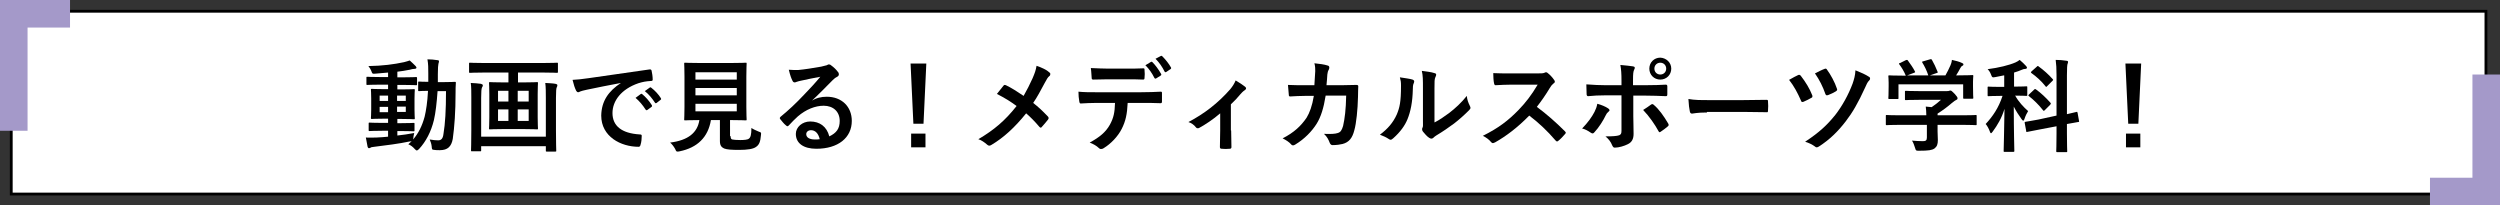
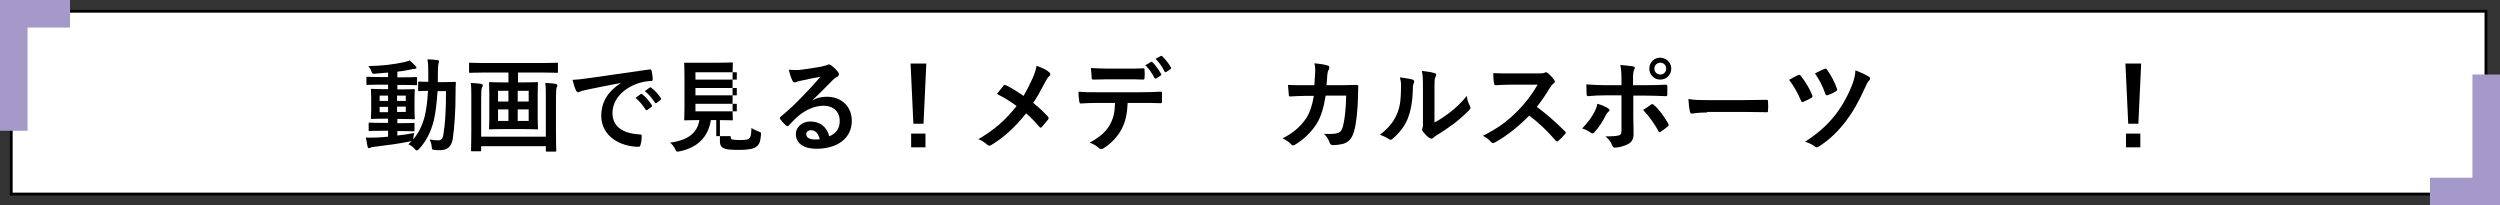
<svg xmlns="http://www.w3.org/2000/svg" version="1.1" x="0px" y="0px" viewBox="0 0 889 73" style="enable-background:new 0 0 889 73;" xml:space="preserve">
  <rect x="0" y="0" width="889" height="73" fill="#333333" stroke="none" />
  <style type="text/css">
	.st0{fill:#FFFFFF;stroke:#000000;stroke-miterlimit:10;}
	.st1{fill:#A499C9;}
</style>
  <g id="レイヤー_1">
</g>
  <g id="contents">
    <g>
      <rect x="4" y="4" class="st0" width="880" height="65" />
      <g>
        <g>
          <path d="M141.2,48.2c1.9-0.2,4-0.5,6.1-0.9c-0.1,0.6-0.3,1.1-0.3,1.7l-0.1,0.6c1.9-2.2,3.2-4.8,4.1-8.1c0.5-2.1,1-5.2,1.2-9.2      c-2.1,0-2.9,0.1-3.1,0.1c-0.4,0-0.4,0-0.4-0.4v-2.6c0-0.4,0-0.4,0.4-0.4c0.2,0,1,0.1,3.2,0.1c0-0.9,0-1.9,0-2.9      c0-2.2,0-3.3-0.3-5.1c1.3,0,2.3,0.1,3.6,0.3c0.4,0,0.5,0.2,0.5,0.4c0,0.3-0.1,0.5-0.2,0.9c-0.1,0.4-0.2,1.5-0.2,3.7      c0,1,0,1.9,0,2.8h2.1c2.8,0,3.7-0.1,3.9-0.1c0.4,0,0.4,0.1,0.4,0.4c-0.1,1.2-0.1,2.3-0.1,3.4c0,6.9-0.4,12.2-1,16.5      c-0.5,2.7-1.8,4-4.6,4c-0.8,0-1.4,0-2-0.1c-0.8-0.1-0.8-0.1-0.9-1.3c-0.1-0.9-0.4-1.7-0.7-2.4c1.2,0.2,2.1,0.3,3,0.3      c1.1,0,1.7-0.6,1.9-2.3c0.6-3.5,0.9-8.4,0.9-15.2h-3c-0.3,4.2-0.7,7.7-1.3,10.3c-1,4.1-2.8,7.6-5.3,10.3      c-0.4,0.4-0.6,0.5-0.8,0.5s-0.4-0.2-0.7-0.5c-0.7-0.8-1.5-1.4-2.3-1.7c0.4-0.4,0.8-0.7,1.2-1.1c-0.2,0.1-0.4,0.1-0.7,0.1      c-3.8,0.8-8.5,1.4-12.6,1.9c-0.5,0.1-1.2,0.1-1.3,0.3c-0.2,0.1-0.4,0.2-0.6,0.2c-0.2,0-0.4-0.2-0.5-0.6      c-0.2-0.9-0.4-2.1-0.6-3.2c1.4,0.1,2.4,0,3.8,0c1.3-0.1,2.6-0.1,4.1-0.3v-2.1h-2.1c-3.1,0-4.2,0.1-4.4,0.1c-0.4,0-0.4,0-0.4-0.4      V44c0-0.4,0-0.4,0.4-0.4c0.2,0,1.3,0.1,4.4,0.1h2.1v-1.5h-1.4c-3.1,0-4.1,0.1-4.3,0.1c-0.4,0-0.4,0-0.4-0.4c0-0.3,0.1-1.1,0.1-3      V35c0-1.9-0.1-2.8-0.1-3c0-0.4,0-0.4,0.4-0.4c0.2,0,1.3,0.1,4.3,0.1h1.4v-1.6h-2.7c-3.2,0-4.4,0.1-4.6,0.1c-0.4,0-0.4,0-0.4-0.4      v-2.1c0-0.4,0-0.4,0.4-0.4c0.2,0,1.3,0.1,4.6,0.1h2.7v-1.6c-1.5,0.1-3.1,0.3-4.6,0.4c-1,0.1-1,0-1.3-0.8      c-0.3-0.8-0.7-1.4-1.1-1.9c5.1-0.1,9-0.6,12.7-1.4c0.8-0.2,1.4-0.4,2-0.6c0.8,0.7,1.5,1.4,2.1,2c0.2,0.3,0.3,0.4,0.3,0.6      c0,0.2-0.3,0.4-0.8,0.4c-0.4,0-1,0.1-1.6,0.3c-1.4,0.3-2.9,0.5-4.4,0.7v2h2.1c3.2,0,4.3-0.1,4.5-0.1c0.3,0,0.4,0,0.4,0.4v2.1      c0,0.4,0,0.4-0.3,0.4c-0.2,0-1.4-0.1-4.6-0.1h-2.1v1.6h1.5c3,0,4.1-0.1,4.3-0.1c0.4,0,0.4,0,0.4,0.4c0,0.2-0.1,1-0.1,3v3.9      c0,1.9,0.1,2.8,0.1,3c0,0.4,0,0.4-0.4,0.4c-0.3,0-1.3-0.1-4.3-0.1h-1.5v1.5h1.3c3.1,0,4.2-0.1,4.4-0.1c0.4,0,0.4,0,0.4,0.4v2.2      c0,0.3,0,0.4-0.4,0.4c-0.2,0-1.3-0.1-4.4-0.1h-1.3V48.2z M138,35.9V34h-3v1.9H138z M138,39.9v-1.9h-3v1.9H138z M141.2,34v1.9      h3.1V34H141.2z M144.3,37.9h-3.1v1.9h3.1V37.9z" />
          <path d="M171.8,25.8c-3.2,0-4.4,0.1-4.6,0.1c-0.4,0-0.4,0-0.4-0.4v-2.8c0-0.4,0-0.4,0.4-0.4c0.2,0,1.3,0.1,4.6,0.1h21.6      c3.3,0,4.4-0.1,4.6-0.1c0.4,0,0.4,0,0.4,0.4v2.8c0,0.3,0,0.4-0.4,0.4c-0.2,0-1.3-0.1-4.6-0.1h-9.2v3.5h2.2      c3.2,0,4.3-0.1,4.5-0.1c0.4,0,0.4,0,0.4,0.4c0,0.2-0.1,1.3-0.1,3.9v8.2c0,2.5,0.1,3.7,0.1,3.9c0,0.4,0,0.4-0.4,0.4      c-0.2,0-1.3-0.1-4.5-0.1h-7.6c-3.2,0-4.3,0.1-4.5,0.1c-0.4,0-0.4,0-0.4-0.4c0-0.2,0.1-1.4,0.1-3.9v-8.2c0-2.6-0.1-3.7-0.1-3.9      c0-0.4,0-0.4,0.4-0.4c0.3,0,1.3,0.1,4.5,0.1h2v-3.5H171.8z M194.1,34.8c0-1.7,0-3.9-0.2-5.3c1.4,0.1,2.5,0.1,3.6,0.3      c0.4,0.1,0.7,0.2,0.7,0.5c0,0.3-0.1,0.5-0.2,0.7c-0.2,0.3-0.3,1.4-0.3,3.8v11.5c0,4.6,0.1,6.9,0.1,7.2c0,0.4,0,0.4-0.4,0.4h-2.9      c-0.4,0-0.4,0-0.4-0.4V52h-23v1.4c0,0.4,0,0.4-0.4,0.4h-2.8c-0.4,0-0.4,0-0.4-0.4c0-0.3,0.1-2.6,0.1-7.1V34.6      c0-1.8,0-3.9-0.2-5.1c1.4,0.1,2.4,0.1,3.6,0.3c0.4,0.1,0.7,0.3,0.7,0.5c0,0.3-0.1,0.5-0.3,0.8c-0.2,0.4-0.3,1.5-0.3,3.7v13.8h23      V34.8z M180.8,36.1v-3.8h-3.7v3.8H180.8z M180.8,43v-4.1h-3.7V43H180.8z M184.1,32.3v3.8h3.9v-3.8H184.1z M188,38.9h-3.9V43h3.9      V38.9z" />
          <path d="M220.8,29.5c-4.4,0.8-8.2,1.6-12.1,2.4c-1.4,0.3-1.7,0.4-2.3,0.6c-0.3,0.1-0.5,0.3-0.8,0.3c-0.3,0-0.5-0.2-0.7-0.5      c-0.5-1-0.9-2.2-1.3-3.9c1.8-0.1,2.9-0.2,5.7-0.6c4.4-0.6,12.3-1.8,21.6-3.1c0.5-0.1,0.7,0.1,0.8,0.4c0.2,0.8,0.4,2.2,0.4,3.2      c0,0.4-0.2,0.5-0.7,0.5c-1.7,0.1-2.8,0.3-4.4,0.8c-6.1,2.1-9.2,6.3-9.2,10.6c0,4.6,3.3,7.2,9.6,7.6c0.6,0,0.8,0.1,0.8,0.5      c0,0.9-0.1,2.2-0.4,3.1c-0.1,0.5-0.3,0.8-0.7,0.8c-6.3,0-13.3-3.6-13.3-11.1C213.9,35.9,216.4,32.4,220.8,29.5L220.8,29.5z       M227.9,33.4c0.2-0.1,0.3-0.1,0.5,0.1c1.1,0.9,2.4,2.3,3.4,3.9c0.1,0.2,0.1,0.4-0.1,0.6l-1.5,1.1c-0.3,0.2-0.4,0.1-0.6-0.1      c-1.1-1.7-2.2-3-3.6-4.2L227.9,33.4z M231.1,31.1c0.2-0.1,0.3-0.1,0.5,0.1c1.3,1,2.6,2.4,3.4,3.7c0.1,0.2,0.2,0.4-0.1,0.6      l-1.4,1.1c-0.3,0.2-0.5,0.1-0.6-0.1c-1-1.5-2.1-2.9-3.6-4.1L231.1,31.1z" />
-           <path d="M259.8,48.4c0,0.8,0.2,1.1,0.6,1.2c0.5,0.1,1.4,0.2,2.8,0.2c1.3,0,2.7-0.1,3.1-0.5c0.6-0.4,0.9-1.4,0.9-3.8      c0.7,0.5,1.7,0.9,2.6,1.3c0.9,0.3,0.9,0.3,0.8,1.2c-0.2,2.5-0.7,3.5-1.7,4.2c-1,0.8-3.2,1.1-6,1.1c-2.7,0-4.4-0.1-5.4-0.5      c-0.8-0.4-1.5-0.9-1.5-2.6v-7.5h-3.2c-1,6.1-4.8,9.8-11.1,11.1c-0.4,0.1-0.6,0.1-0.8,0.1c-0.4,0-0.5-0.2-0.8-0.9      c-0.5-0.9-1.1-1.7-1.8-2.3c6.4-0.8,9.7-3.5,10.4-8h-0.1c-3.5,0-4.6,0.1-4.9,0.1c-0.4,0-0.4,0-0.4-0.4c0-0.3,0.1-1.6,0.1-4.4      V27.2c0-2.9-0.1-4.2-0.1-4.5c0-0.4,0-0.4,0.4-0.4c0.2,0,1.4,0.1,4.9,0.1h11.6c3.5,0,4.7-0.1,4.9-0.1c0.4,0,0.4,0,0.4,0.4      c0,0.3-0.1,1.6-0.1,4.5V38c0,2.8,0.1,4.2,0.1,4.4c0,0.4,0,0.4-0.4,0.4c-0.3,0-1.5-0.1-4.9-0.1h-0.6V48.4z M247.3,25.7v2.6H262      v-2.6H247.3z M262,33.9v-2.6h-14.7v2.6H262z M262,36.9h-14.7v2.7H262V36.9z" />
+           <path d="M259.8,48.4c0,0.8,0.2,1.1,0.6,1.2c0.5,0.1,1.4,0.2,2.8,0.2c1.3,0,2.7-0.1,3.1-0.5c0.6-0.4,0.9-1.4,0.9-3.8      c0.7,0.5,1.7,0.9,2.6,1.3c0.9,0.3,0.9,0.3,0.8,1.2c-0.2,2.5-0.7,3.5-1.7,4.2c-1,0.8-3.2,1.1-6,1.1c-2.7,0-4.4-0.1-5.4-0.5      c-0.8-0.4-1.5-0.9-1.5-2.6v-7.5h-3.2c-1,6.1-4.8,9.8-11.1,11.1c-0.4,0.1-0.6,0.1-0.8,0.1c-0.4,0-0.5-0.2-0.8-0.9      c-0.5-0.9-1.1-1.7-1.8-2.3c6.4-0.8,9.7-3.5,10.4-8h-0.1c-3.5,0-4.6,0.1-4.9,0.1c-0.4,0-0.4,0-0.4-0.4c0-0.3,0.1-1.6,0.1-4.4      V27.2c0-2.9-0.1-4.2-0.1-4.5c0-0.4,0-0.4,0.4-0.4h11.6c3.5,0,4.7-0.1,4.9-0.1c0.4,0,0.4,0,0.4,0.4      c0,0.3-0.1,1.6-0.1,4.5V38c0,2.8,0.1,4.2,0.1,4.4c0,0.4,0,0.4-0.4,0.4c-0.3,0-1.5-0.1-4.9-0.1h-0.6V48.4z M247.3,25.7v2.6H262      v-2.6H247.3z M262,33.9v-2.6h-14.7v2.6H262z M262,36.9h-14.7v2.7H262V36.9z" />
          <path d="M288.3,36c2-1.2,3.7-1.6,5.7-1.6c5.3,0,8.9,3.5,8.9,8.6c0,6-4.9,9.9-12.6,9.9c-4.5,0-7.3-1.9-7.3-5.3      c0-2.4,2.3-4.4,5.1-4.4c3.4,0,5.9,1.8,6.8,5.3c2.5-1.2,3.7-2.7,3.7-5.5c0-3.3-2.3-5.4-5.7-5.4c-3,0-6.3,1.3-9.2,3.8      c-1,0.9-2.1,2-3.1,3.1c-0.3,0.3-0.4,0.4-0.6,0.4c-0.1,0-0.3-0.1-0.5-0.3c-0.8-0.6-1.5-1.6-2.1-2.3c-0.2-0.3-0.1-0.5,0.2-0.8      c2.8-2.3,5.3-4.6,8.5-8c2.2-2.3,3.9-4.1,5.6-6.2c-2.2,0.4-4.7,0.9-6.9,1.4c-0.5,0.1-0.9,0.2-1.5,0.4c-0.2,0.1-0.5,0.2-0.7,0.2      c-0.4,0-0.6-0.2-0.8-0.6c-0.4-0.8-0.8-1.8-1.3-3.9c1.1,0.1,2.3,0.1,3.3,0.1c2.2-0.2,5.4-0.7,8.2-1.2c0.9-0.2,1.6-0.4,2-0.5      c0.2-0.1,0.5-0.3,0.7-0.3c0.4,0,0.6,0.1,0.8,0.3c1.1,0.8,1.8,1.5,2.4,2.3c0.3,0.3,0.4,0.6,0.4,0.9c0,0.4-0.2,0.7-0.6,0.9      c-0.6,0.3-0.9,0.5-1.6,1.2c-2.6,2.6-5,5.1-7.8,7.7L288.3,36z M288.4,46.3c-1,0-1.7,0.6-1.7,1.4c0,1.1,1,1.9,3.1,1.9      c0.6,0,1.1,0,1.7-0.1C291,47.4,289.9,46.3,288.4,46.3z" />
          <path d="M328.4,44h-3.6l-1-21.4h5.6L328.4,44z M329.1,47.5v4.9H324v-4.9H329.1z" />
          <path d="M367.2,27.8c0.8-1.9,1.1-2.7,1.4-4.4c1.8,0.6,3.7,1.5,4.5,2.3c0.3,0.2,0.4,0.4,0.4,0.6c0,0.3-0.1,0.6-0.4,0.8      c-0.5,0.4-0.8,0.9-1.6,2.4c-1.4,2.6-2.7,5.1-4.1,7.1c2,1.6,3,2.5,5.3,4.9c0.1,0.2,0.2,0.3,0.2,0.5c0,0.1-0.1,0.3-0.2,0.5      c-0.7,0.9-1.4,1.7-2.2,2.6c-0.1,0.2-0.3,0.3-0.4,0.3c-0.2,0-0.3-0.1-0.5-0.3c-1.7-2-3.1-3.4-4.7-4.8c-4.1,5.1-8.1,8.7-12.3,11.2      c-0.3,0.2-0.6,0.3-0.8,0.3s-0.5-0.1-0.7-0.3c-1-0.9-2.2-1.7-3.2-2c5.6-3.3,9.5-6.6,13.6-11.8c-2.3-1.7-4.1-2.8-7-4.3      c1-1.3,1.9-2.4,2.4-3c0.1-0.1,0.2-0.2,0.4-0.2c0.1,0,0.3,0.1,0.4,0.1c1.9,0.9,4.1,2.3,6.3,3.8C365.3,31.8,366.1,30.2,367.2,27.8      z" />
          <path d="M401,36.6c-0.2,4-0.7,6.4-2.1,9.2c-1.4,2.8-4,5.4-6.3,6.8c-0.4,0.3-0.8,0.4-1.1,0.4c-0.3,0-0.5-0.1-0.8-0.4      c-0.7-0.7-1.9-1.4-3.2-1.9c3.5-1.9,5.7-3.7,7.2-6.4c1.3-2.4,1.7-4.3,1.8-7.7h-6.8c-1.8,0-3.6,0.1-5.4,0.2      c-0.3,0-0.4-0.2-0.5-0.7c-0.2-1-0.3-2.4-0.3-3.5c2,0.2,4,0.2,6.1,0.2h16.2c2.8,0,4.9-0.1,7-0.2c0.4,0,0.4,0.2,0.4,0.7      c0,0.5,0,2.3,0,2.8c0,0.5-0.2,0.6-0.5,0.6c-1.9-0.1-4.4-0.1-6.8-0.1H401z M393.9,28.2c-1.7,0-3.1,0.1-5.1,0.1      c-0.5,0-0.6-0.2-0.6-0.6c-0.1-0.9-0.1-2.2-0.3-3.5c2.5,0.1,4.4,0.2,6,0.2h6.6c2,0,4.3,0,6.1-0.1c0.4,0,0.4,0.2,0.4,0.7      c0.1,0.9,0.1,1.8,0,2.6c0,0.5-0.1,0.7-0.5,0.7c-1.9-0.1-4.1-0.1-6-0.1H393.9z M409.3,22c0.2-0.1,0.3-0.1,0.5,0.1      c1,1,2.2,2.6,3.1,4.2c0.1,0.2,0.1,0.4-0.2,0.6l-1.6,1c-0.3,0.1-0.4,0.1-0.6-0.2c-0.9-1.8-1.9-3.2-3.2-4.5L409.3,22z M412.8,19.9      c0.2-0.1,0.3-0.1,0.5,0.1c1.2,1.2,2.4,2.7,3.1,4c0.1,0.2,0.1,0.4-0.2,0.6l-1.5,1c-0.3,0.2-0.5,0-0.6-0.2      c-0.8-1.6-1.8-3.1-3.2-4.5L412.8,19.9z" />
-           <path d="M437.8,46.4c0,1.7,0.1,4,0.1,5.9c0,0.4-0.2,0.6-0.6,0.6c-0.9,0.1-2,0.1-2.9,0c-0.4,0-0.6-0.2-0.6-0.6      c0-2.1,0.1-3.9,0.1-5.8v-6.2c-2.4,2.1-5.6,4.2-7.5,5.2c-0.1,0.1-0.3,0.1-0.5,0.1c-0.3,0-0.5-0.1-0.7-0.4      c-0.6-0.8-1.6-1.5-2.6-1.8c5.7-3,10.5-6.7,14.9-11.7c0.8-1,1.4-1.9,1.9-3.1c1.2,0.7,2.7,1.7,3.3,2.2c0.3,0.2,0.4,0.5,0.4,0.6      c0,0.3-0.2,0.5-0.5,0.7c-0.5,0.3-1.3,1.1-1.6,1.5c-0.9,1.1-2,2.3-3.3,3.5V46.4z" />
          <path d="M467.4,30.2c0.1-1.8,0.2-2.9,0.3-4.9c0-0.9,0-1.7-0.3-2.8c1.9,0.2,3.5,0.4,4.7,0.8c0.5,0.1,0.6,0.4,0.6,0.8      c0,0.2-0.1,0.5-0.2,0.7c-0.3,0.5-0.4,0.9-0.5,1.7c-0.1,1.2-0.1,2-0.3,3.8h5.5c1.7,0,3.3-0.1,5-0.1c0.6,0,0.8,0.1,0.8,0.5      c0,0.5-0.1,1.9-0.1,3.8c-0.1,4.4-0.6,9.4-1.3,11.8c-0.7,2.8-1.9,4.3-4.2,4.9c-0.8,0.2-2.1,0.4-3.6,0.4c-0.4,0-0.7-0.3-0.9-0.7      c-0.5-1.3-1-2.3-2.1-3.3c2.7,0.1,4,0,4.9-0.3c1-0.3,1.4-0.9,1.9-2.5c0.6-2.7,1-5.8,1.1-10.8h-7.3c-0.7,4.4-1.7,7.6-3.2,10      c-1.7,2.7-4.3,5.4-7.6,7.4c-0.3,0.2-0.6,0.3-0.8,0.3c-0.2,0-0.5-0.1-0.7-0.4c-0.7-0.8-1.8-1.5-3-2.1c4.1-2.1,6.5-4.4,8.5-7.3      c1.1-1.8,2-4.2,2.6-7.8h-3.2c-1.8,0-3.5,0.1-5.2,0.2c-0.4,0-0.5-0.2-0.5-0.6c-0.1-0.9-0.2-2.2-0.3-3.5c2.3,0.1,3.9,0.1,6,0.1      H467.4z" />
          <path d="M502.3,28.3c0.6,0.2,0.7,0.6,0.5,1.1c-0.4,0.8-0.4,1.6-0.4,2.4c-0.1,4.5-0.8,7.9-1.9,10.6c-0.9,2.2-2.5,4.5-5.1,6.8      c-0.4,0.3-0.6,0.5-0.9,0.5c-0.2,0-0.4-0.1-0.7-0.3c-0.9-0.6-1.8-1-3.1-1.5c2.8-2.1,4.7-4.3,6-7.2c1-2.4,1.5-4.4,1.5-10.2      c0-1.4-0.1-1.9-0.4-3C499.7,27.8,501.4,28,502.3,28.3z M510.2,43.5c1.8-0.9,3.4-2.1,5.1-3.3c2.2-1.7,4.3-3.6,6.3-6.1      c0.1,1.3,0.5,2.4,1.1,3.6c0.1,0.3,0.2,0.4,0.2,0.6c0,0.3-0.1,0.5-0.5,0.9c-1.8,1.8-3.5,3.3-5.3,4.7c-1.9,1.4-3.9,2.8-6.4,4.3      c-0.6,0.4-0.7,0.5-1,0.8c-0.2,0.2-0.5,0.3-0.7,0.3c-0.2,0-0.5-0.1-0.8-0.3c-0.8-0.5-1.6-1.5-2.2-2.2c-0.2-0.3-0.3-0.5-0.3-0.8      c0-0.2,0-0.3,0.1-0.5c0.3-0.5,0.2-0.9,0.2-2.7V31.5c0-3.1,0-4.6-0.4-6.3c1.4,0.2,3.4,0.4,4.5,0.8c0.5,0.1,0.6,0.3,0.6,0.6      c0,0.2-0.1,0.5-0.3,0.9c-0.3,0.7-0.3,1.4-0.3,4V43.5z" />
          <path d="M546.9,26.1c1.3,0,1.9,0,2.5-0.3c0.1-0.1,0.3-0.1,0.4-0.1c0.2,0,0.4,0.1,0.6,0.3c0.8,0.6,1.7,1.6,2.3,2.5      c0.1,0.2,0.2,0.3,0.2,0.5c0,0.2-0.1,0.5-0.5,0.7c-0.5,0.4-0.9,0.9-1.3,1.6c-1.5,2.5-2.9,4.5-4.6,6.7c3.5,2.6,6.7,5.4,10,8.7      c0.2,0.2,0.3,0.4,0.3,0.5s-0.1,0.3-0.3,0.5c-0.7,0.8-1.5,1.7-2.4,2.4c-0.1,0.1-0.3,0.2-0.4,0.2c-0.2,0-0.3-0.1-0.5-0.3      c-3-3.5-6.1-6.4-9.4-8.9c-4.1,4.2-8.2,7.3-12.1,9.5c-0.3,0.1-0.6,0.3-0.8,0.3c-0.2,0-0.4-0.1-0.6-0.3c-0.8-1-1.8-1.7-3-2.3      c5.6-2.8,9-5.4,12.7-9.2c2.6-2.7,4.6-5.3,6.8-9l-9.3,0c-1.9,0-3.7,0.1-5.7,0.2c-0.3,0-0.4-0.2-0.5-0.6c-0.2-0.8-0.3-2.5-0.3-3.7      c1.9,0.1,3.7,0.1,6.1,0.1H546.9z" />
          <path d="M571.8,38.5c0.6,0.4,0.8,0.8,0.1,1.3c-0.4,0.3-0.6,0.6-0.9,1.2c-0.9,1.9-2.5,4.4-4,6c-0.4,0.5-0.7,0.6-1.3,0.2      c-1-0.7-2.1-1.3-3.1-1.5c2.1-2.2,3.4-4,4.4-5.9c0.5-1,0.8-1.8,1-2.9C569.5,37.3,570.9,37.9,571.8,38.5z M576.6,28.6      c0-2.3-0.1-3.9-0.4-5.5c1.7,0.1,3.6,0.4,4.5,0.5c0.7,0.1,0.8,0.5,0.4,1.2c-0.3,0.6-0.4,1.4-0.4,3.6v1.9h4.4      c3.1,0,5.6-0.1,7.3-0.2c0.3,0,0.5,0.2,0.5,0.6c0,0.9,0,1.9,0,2.8c0,0.5-0.1,0.7-0.5,0.7c-2.2-0.1-5-0.2-7.4-0.2h-4.2l0,7.3      c0,1.9,0.1,3.5,0.1,6.3c0,1.8-0.6,3-2.1,3.7c-1.2,0.6-3.1,1.2-4.6,1.2c-0.4,0-0.6-0.2-0.9-0.8c-0.5-1.3-1.3-2.3-2.4-3.2      c2.4,0,4-0.1,4.9-0.4c0.6-0.3,0.8-0.6,0.8-1.6V33.9h-5.7c-2.1,0-4.5,0.1-6.2,0.3c-0.3,0-0.5-0.3-0.5-0.7c0-0.6-0.1-2.3-0.1-3.5      c2.7,0.2,4.9,0.3,6.8,0.3h5.7V28.6z M587.1,37.2c0.4-0.3,0.7-0.2,1,0.1c1.8,1.5,3.5,3.9,5.1,6.6c0.3,0.5,0.2,0.8-0.2,1.1      c-0.6,0.5-1.6,1.3-2.4,1.8c-0.4,0.3-0.6,0.3-0.8-0.1c-1.3-2.4-3.3-5.3-5.5-7.6C585.4,38.4,586.3,37.8,587.1,37.2z M594.3,24.4      c0,2.2-1.7,3.9-3.9,3.9c-2.2,0-3.9-1.7-3.9-3.9c0-2.2,1.7-3.9,3.9-3.9C592.5,20.6,594.3,22.2,594.3,24.4z M588.3,24.4      c0,1.2,0.9,2.1,2.1,2.1c1.2,0,2.1-0.9,2.1-2.1c0-1.2-0.9-2.1-2.1-2.1C589.2,22.3,588.3,23.2,588.3,24.4z" />
          <path d="M607,40c-3.6,0-4.9,0.4-5.3,0.4c-0.4,0-0.7-0.2-0.8-0.8c-0.2-0.8-0.4-2.5-0.5-4.4c2.3,0.4,4.1,0.4,7.8,0.4h11.6      c2.7,0,5.5-0.1,8.3-0.1c0.5,0,0.6,0.1,0.6,0.5c0.1,1.1,0.1,2.3,0,3.4c0,0.4-0.1,0.6-0.6,0.5c-2.7,0-5.4-0.1-8-0.1H607z" />
          <path d="M639.4,26.7c0.4-0.2,0.7-0.1,1,0.3c1.7,2.2,3.1,4.5,4,6.8c0.1,0.2,0.1,0.3,0.1,0.5c0,0.2-0.1,0.4-0.4,0.5      c-0.6,0.4-1.9,1-2.8,1.4c-0.5,0.2-0.8,0-0.9-0.5c-1.2-2.7-2.4-5-4.2-7.3C637.6,27.6,638.7,27,639.4,26.7z M664.6,27.3      c0.3,0.1,0.4,0.4,0.4,0.7c0,0.2-0.1,0.4-0.3,0.6c-0.6,0.5-1.1,1.7-1.4,2.4c-2.6,5.7-4.6,9.1-7,12.2c-2.7,3.5-5.6,6.4-9.5,8.9      c-0.3,0.2-0.6,0.3-0.8,0.3c-0.2,0-0.4-0.1-0.6-0.3c-1.1-0.8-2.2-1.3-3.5-1.7c5-3.3,7.8-5.9,10.7-9.5c2.5-3.2,4.7-7.2,6.2-11.2      c0.5-1.5,0.9-2.8,1-4.7C661.8,25.8,663.4,26.5,664.6,27.3z M648.8,24.5c0.4-0.2,0.7-0.1,0.9,0.3c1.2,1.6,2.8,4.5,3.5,6.7      c0.2,0.4,0.1,0.7-0.4,1c-0.6,0.4-1.9,1-2.7,1.3c-0.6,0.2-0.8,0.1-1-0.4c-0.9-2.6-2.1-5-3.7-7.3      C646.6,25.5,647.7,24.9,648.8,24.5z" />
-           <path d="M675.5,44.4c-3.2,0-4.3,0.1-4.5,0.1c-0.4,0-0.4,0-0.4-0.4v-2.8c0-0.4,0-0.4,0.4-0.4c0.2,0,1.3,0.1,4.5,0.1h9.5      c0-1.2-0.1-2.1-0.2-3.1l2.1,0.2c1.2-0.8,2.2-1.6,3.3-2.6h-7.8c-3.3,0-4.5,0.1-4.6,0.1c-0.4,0-0.4,0-0.4-0.4v-2.5      c0-0.4,0-0.4,0.4-0.4c0.2,0,1.3,0.1,4.6,0.1h9.8c0.5,0,0.7,0,0.9-0.1c0.2-0.1,0.3-0.1,0.5-0.1c0.3,0,0.6,0.3,1.5,1.2      c0.7,0.8,1,1.2,1,1.5c0,0.3-0.1,0.5-0.4,0.6c-0.4,0.2-0.9,0.5-1.7,1.2c-1.5,1.3-3.1,2.5-5,3.7V41h9c3.2,0,4.3-0.1,4.5-0.1      c0.4,0,0.4,0,0.4,0.4v2.8c0,0.4,0,0.4-0.4,0.4c-0.2,0-1.3-0.1-4.5-0.1h-9v2.3c0,0.9,0.1,2.2,0.1,3.1c0,1.5-0.3,2.3-1.2,3      c-0.9,0.6-2.1,0.8-5.5,0.8c-1.1,0-1.1,0-1.4-1c-0.3-0.9-0.6-1.9-1.1-2.6c1.4,0.1,2.4,0.2,3.9,0.2c1,0,1.4-0.3,1.4-1.3v-4.5      H675.5z M677.7,21.4c0.5-0.2,0.6-0.1,0.8,0.2c0.9,1.2,1.9,2.7,2.4,3.7c0.2,0.4,0.2,0.4-0.3,0.6l-2.4,0.9h7.5      c-0.5-1.6-1.4-3.4-2.1-4.5c-0.2-0.4-0.1-0.4,0.3-0.5l2.4-0.7c0.4-0.1,0.5-0.1,0.7,0.2c0.6,1,1.5,2.9,2,4.2      c0.1,0.3,0.1,0.4-0.4,0.5l-2.3,0.8h5.5c0.7-1.2,1.2-2.3,1.8-3.6c0.2-0.5,0.4-1,0.5-1.9c1.3,0.3,2.6,0.6,3.6,1.1      c0.3,0.1,0.5,0.3,0.5,0.5s-0.1,0.4-0.4,0.5s-0.5,0.5-0.7,0.8c-0.5,0.9-0.9,1.7-1.5,2.6h0.9c3.3,0,4.5-0.1,4.8-0.1      c0.4,0,0.4,0,0.4,0.4c0,0.2-0.1,0.9-0.1,1.9v1.7c0,3.2,0.1,3.8,0.1,4c0,0.4,0,0.4-0.4,0.4h-2.8c-0.4,0-0.4,0-0.4-0.4V30h-23v4.8      c0,0.4,0,0.4-0.4,0.4h-2.8c-0.4,0-0.4,0-0.4-0.4c0-0.3,0.1-0.8,0.1-4.1v-1.3c0-1.3-0.1-2-0.1-2.2c0-0.4,0-0.4,0.4-0.4      c0.2,0,1.4,0.1,4.8,0.1h1c-0.6-1.5-1.6-3.1-2.3-4c-0.2-0.3-0.2-0.4,0.3-0.5L677.7,21.4z" />
-           <path d="M712.6,26.8c-1,0.2-1.9,0.4-3,0.6c-1.1,0.2-1.2,0.2-1.6-0.9c-0.3-0.8-0.7-1.4-1.2-1.9c3.9-0.5,7.6-1.4,9.9-2.4      c0.6-0.3,1-0.5,1.5-0.9c0.9,0.8,1.6,1.4,2.3,2.2c0.2,0.3,0.3,0.4,0.3,0.6s-0.3,0.4-0.6,0.4c-0.4,0-0.8,0.1-1.2,0.3      c-0.9,0.4-1.8,0.7-2.8,1v5h0.3c2.8,0,3.7-0.1,4-0.1c0.4,0,0.4,0,0.4,0.4v2.6c0,0.4,0,0.4-0.4,0.4c-0.2,0-1.2-0.1-3.9-0.1      c1.2,2.2,3,4.1,4.6,5.5c-0.4,0.6-1,1.8-1.3,2.8c-0.1,0.4-0.3,0.6-0.4,0.6c-0.2,0-0.4-0.2-0.6-0.5c-1-1.4-2-2.9-2.8-4.5      c0,8.8,0.2,14.9,0.2,15.7c0,0.3,0,0.4-0.4,0.4h-3c-0.4,0-0.4,0-0.4-0.4c0-0.8,0.2-6.8,0.3-14.9c-1,3.3-2.5,5.8-4.2,8.1      c-0.3,0.4-0.5,0.6-0.6,0.6c-0.1,0-0.3-0.2-0.4-0.6c-0.3-0.9-1-2.2-1.5-2.7c2.5-2.7,4.6-5.7,6-10h-0.9c-2.8,0-3.7,0.1-4,0.1      c-0.4,0-0.4,0-0.4-0.4v-2.6c0-0.4,0-0.4,0.4-0.4c0.2,0,1.2,0.1,4,0.1h1.5V26.8z M731.3,41.1V26.7c0-2.6-0.1-3.7-0.3-5.4      c1.3,0,2.6,0.1,3.8,0.3c0.4,0,0.6,0.2,0.6,0.4c0,0.3-0.1,0.5-0.2,0.8c-0.1,0.4-0.2,1.3-0.2,4v13.8c2.2-0.5,3.1-0.7,3.4-0.8      c0.3-0.1,0.3,0,0.4,0.4l0.5,2.8c0.1,0.3,0,0.4-0.4,0.4c-0.3,0.1-1.3,0.2-3.9,0.7v3.3c0,4,0.1,6,0.1,6.3c0,0.4,0,0.4-0.4,0.4      h-3.1c-0.3,0-0.4,0-0.4-0.4c0-0.2,0.1-2.2,0.1-6.2v-2.6l-5.8,1.1l-4.6,0.9c-0.3,0.1-0.4,0-0.4-0.4l-0.5-2.7      c-0.1-0.4,0-0.4,0.3-0.5c0.4-0.1,1.5-0.2,4.6-0.8L731.3,41.1z M723.3,31.9c0.3-0.3,0.4-0.3,0.7-0.1c1.7,1.2,3.6,3,5.1,4.7      c0.3,0.3,0.2,0.4-0.1,0.8l-1.8,1.8c-0.2,0.2-0.3,0.3-0.4,0.3c-0.1,0-0.2,0-0.3-0.2c-1.5-1.9-3.2-3.6-5-5      c-0.3-0.3-0.3-0.3,0.1-0.7L723.3,31.9z M724.3,23.7c0.3-0.3,0.4-0.3,0.6-0.1c1.8,1.3,3.6,2.9,5,4.5c0.1,0.1,0.2,0.2,0.2,0.3      s-0.1,0.2-0.3,0.4l-1.8,1.8c-0.4,0.4-0.4,0.4-0.6,0.1c-1.5-1.9-3.3-3.5-5-4.7c-0.3-0.3-0.3-0.3,0.1-0.7L724.3,23.7z" />
          <path d="M760.4,44h-3.6l-1-21.4h5.6L760.4,44z M761.1,47.5v4.9H756v-4.9H761.1z" />
        </g>
      </g>
      <polygon class="st1" points="0,0 0,46.5 9.8,46.5 9.8,9.8 24.9,9.8 24.9,0   " />
      <polygon class="st1" points="889,73 889,26.5 879.2,26.5 879.2,63.2 864.1,63.2 864.1,73   " />
    </g>
  </g>
</svg>